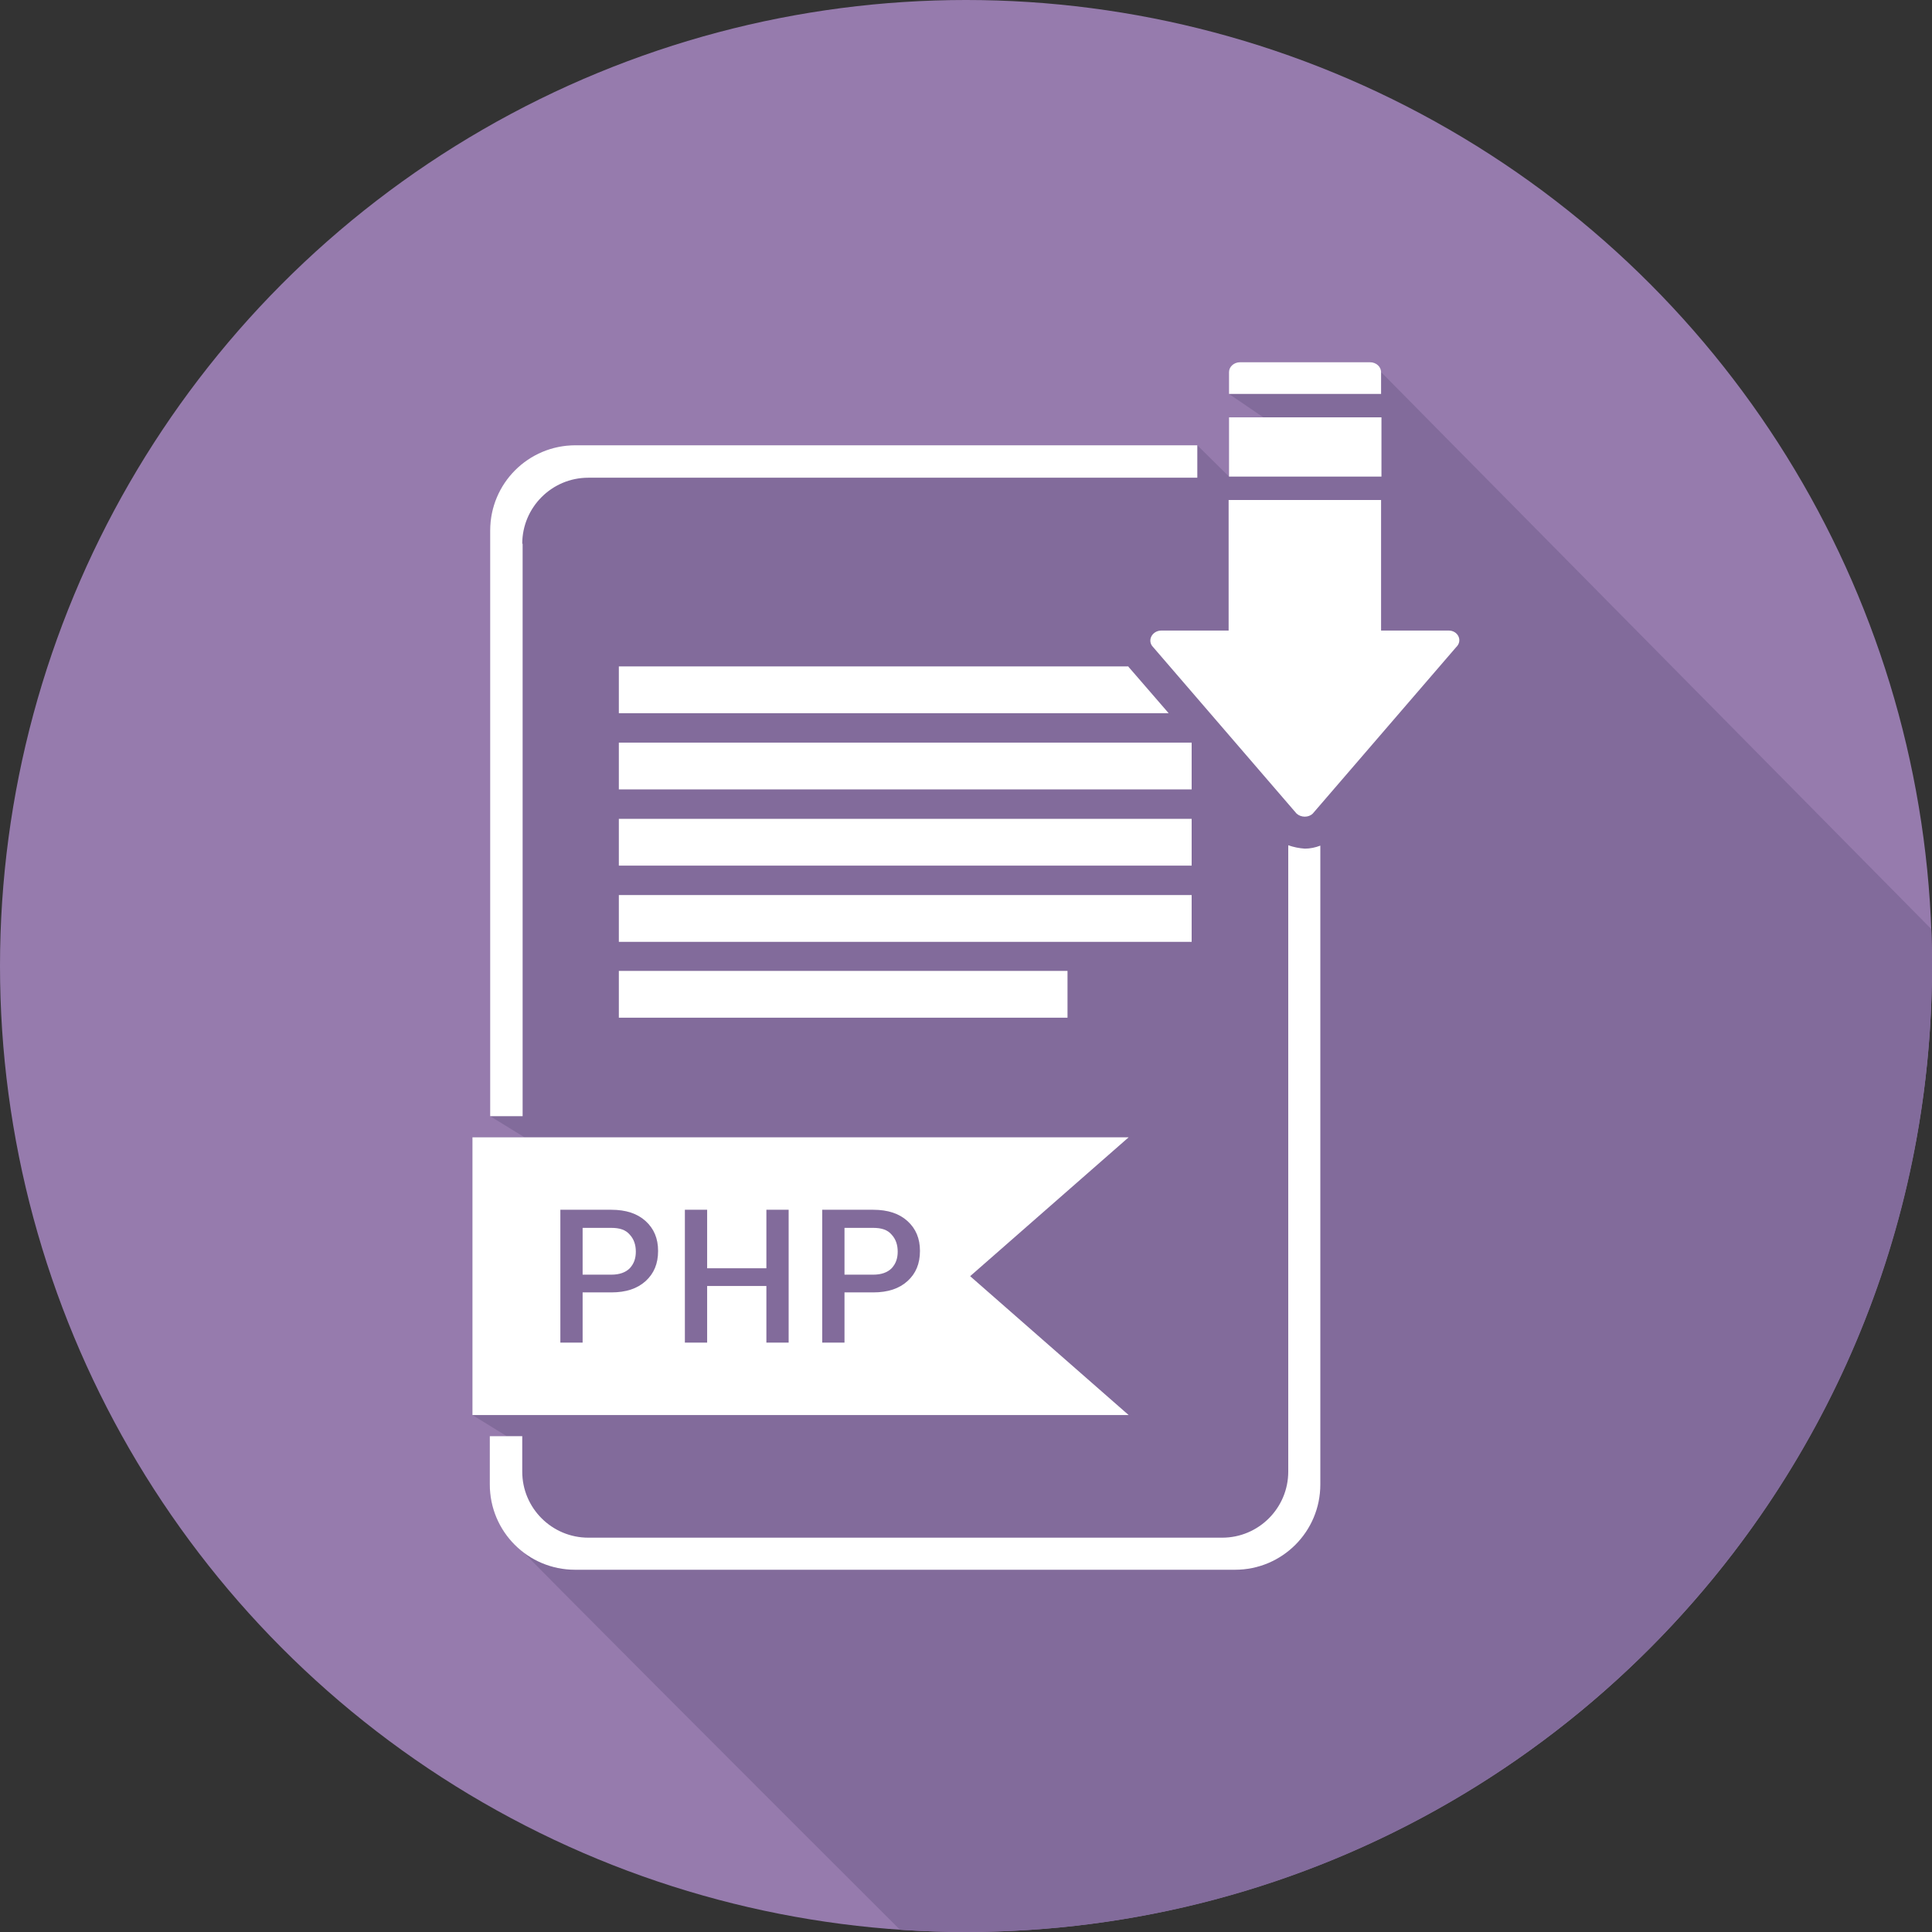
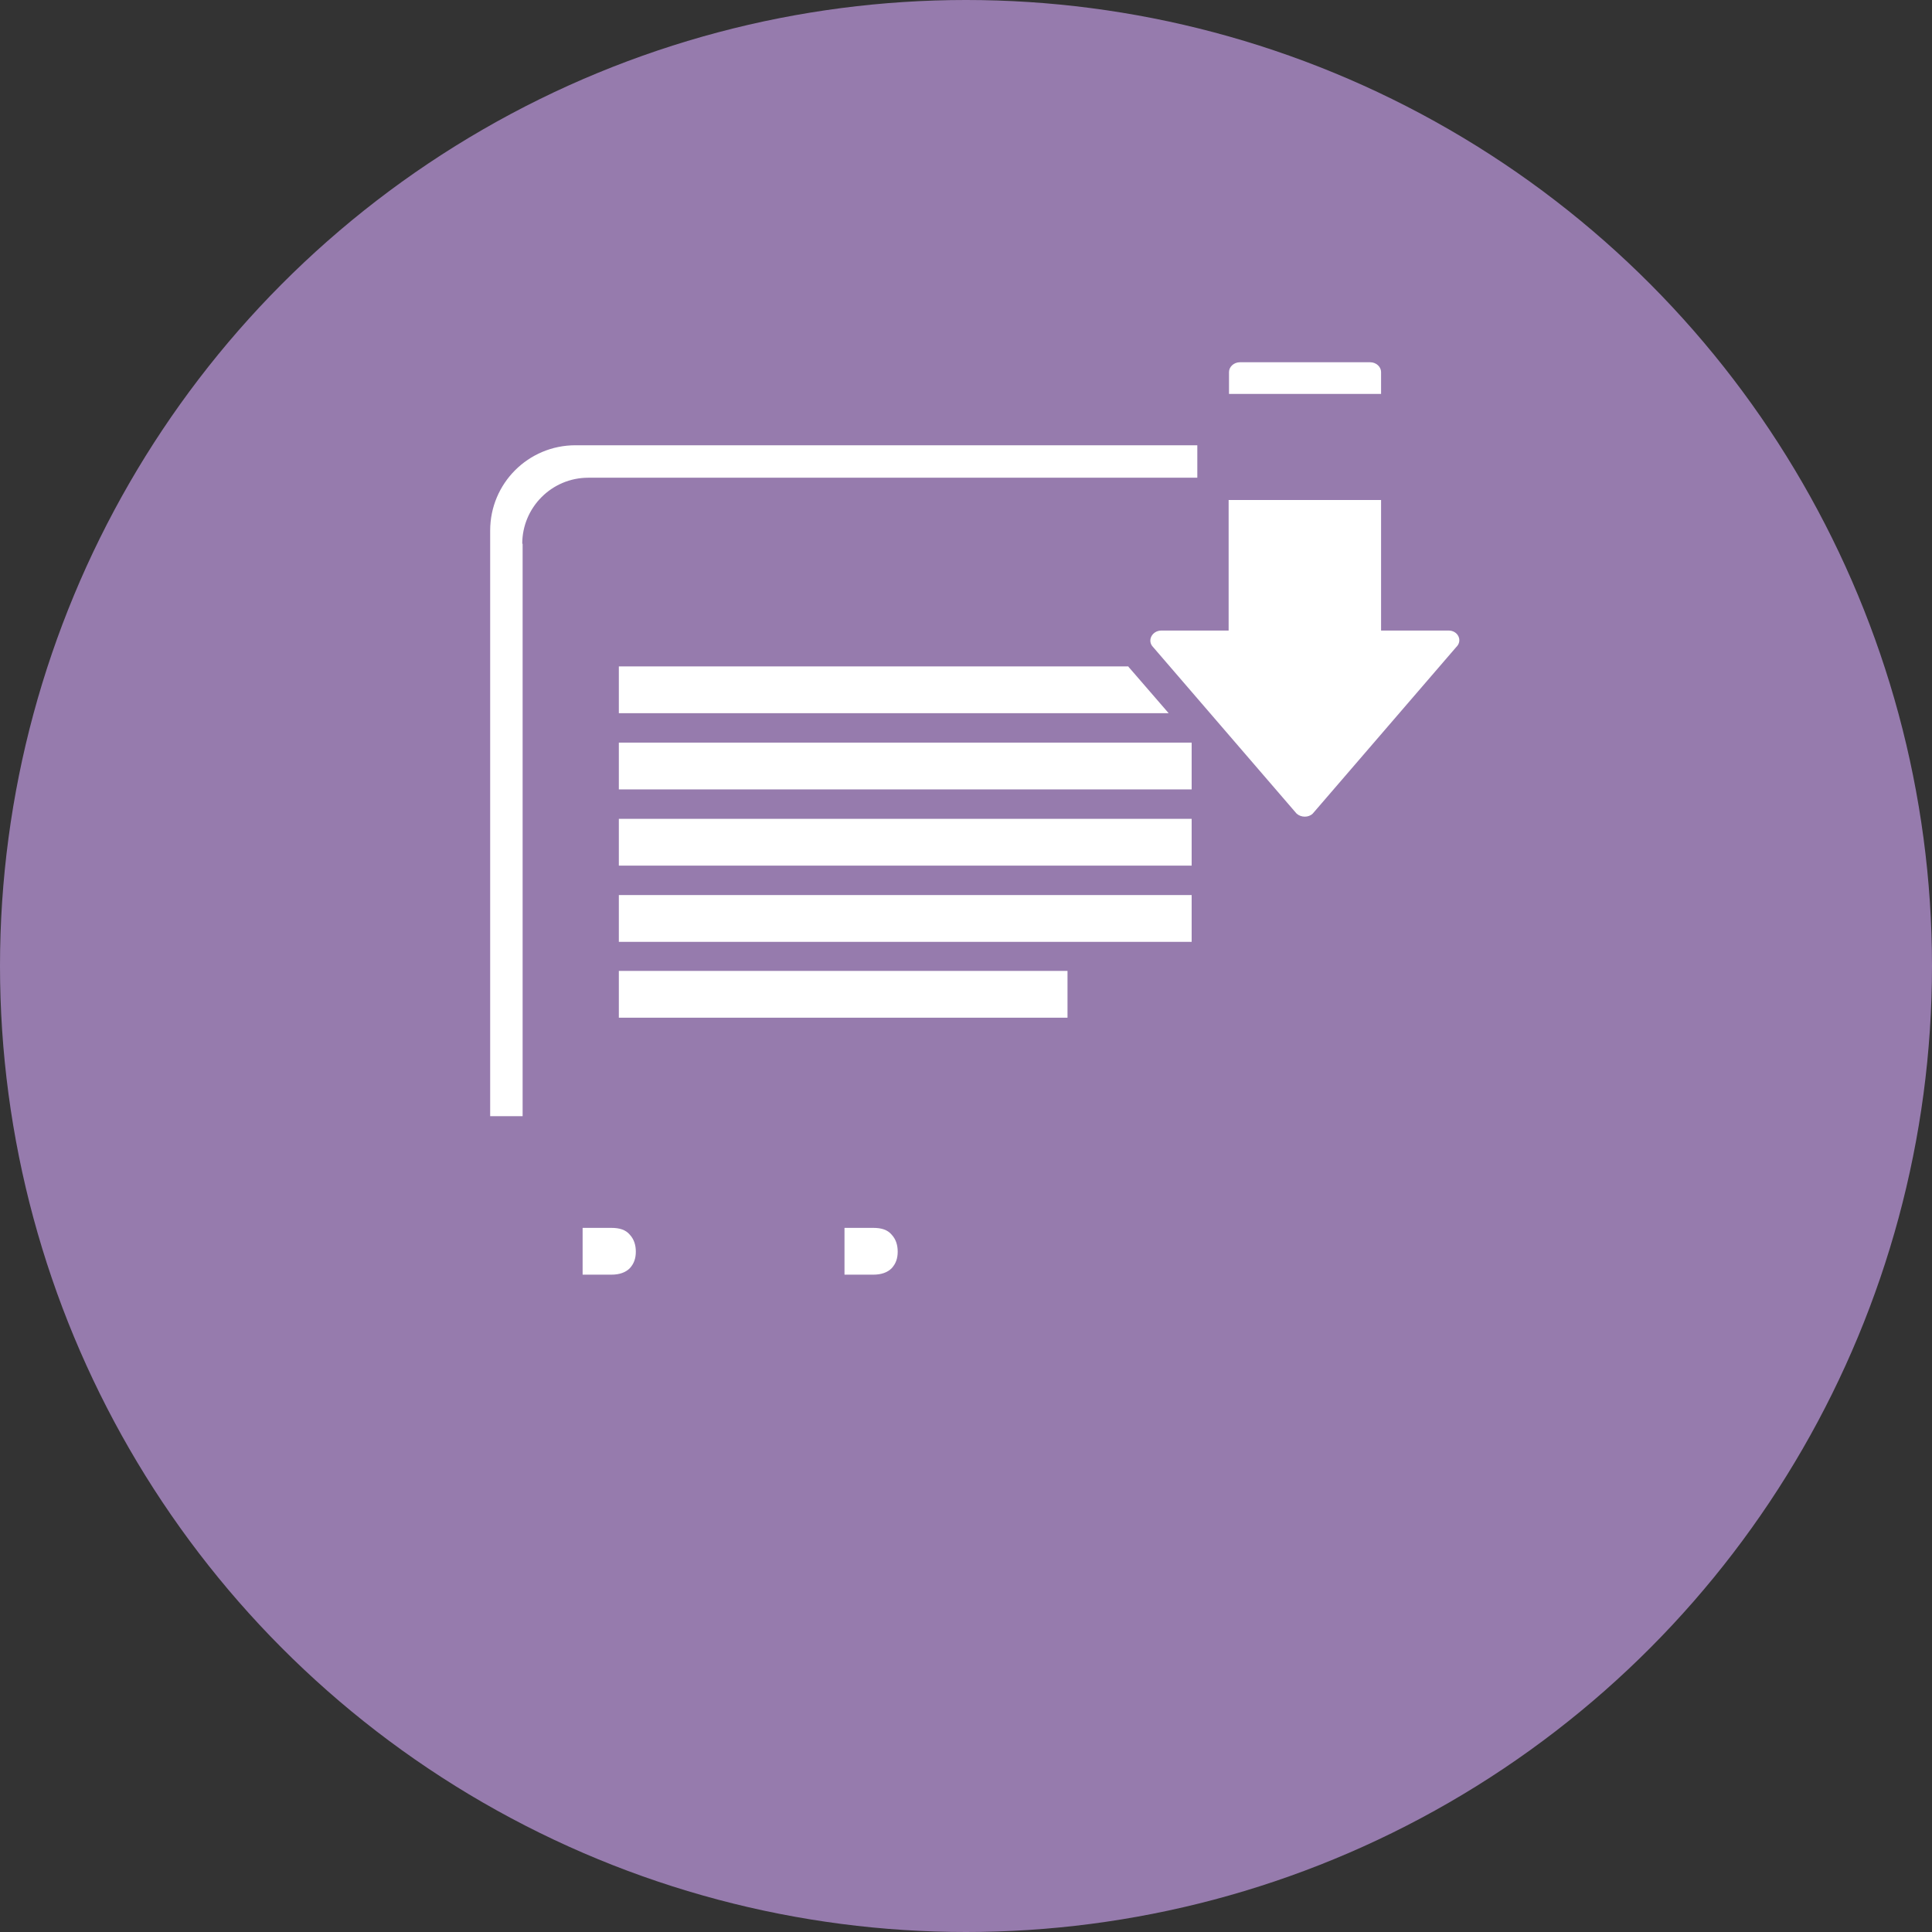
<svg xmlns="http://www.w3.org/2000/svg" baseProfile="tiny" id="Layer_1" version="1.2" viewBox="0 0 512 512" xml:space="preserve">
  <rect x="0" y="0" width="512" height="512" fill="#333333" stroke="none" />
  <g id="XMLID_1068_">
    <circle cx="256" cy="256" fill="#967BAD" id="XMLID_882_" r="256" />
-     <path d="M512,256c0-3.3-0.1-6.5-0.2-9.8L366,98.6c0-1.4-1.3-2.6-2.9-2.6h-34.5   c-1.6,0-2.9,1.2-2.9,2.6v5.8l9.1,6.2h-9.1v15.7l-8.4-8.3H152.5c-12.5,0-22.6,10.1-22.6,22.6v155.2l9.1,5.6h-13.8V375l9.1,5.6h-4.5   v12.8c0,7.4,3.6,14,9.1,18.1c0.9,1.2,62.2,62.6,99.6,99.9c5.8,0.4,11.6,0.6,17.4,0.6C397.4,512,512,397.4,512,256z" fill="#826B9B" id="XMLID_930_" />
    <g id="XMLID_88_">
-       <path d="M257.1,338.2l42-36.8H125.2V375h173.9L257.1,338.2z M171.1,339.5c-2.2,2-5.2,3-9.1,3h-7.6    v13.3h-5.9v-35.2H162c3.9,0,6.9,1,9.1,3c2.2,2,3.3,4.6,3.3,7.9C174.4,334.9,173.3,337.5,171.1,339.5z M209,355.8h-5.9v-15h-15.7    v15h-5.9v-35.2h5.9v15.5h15.7v-15.5h5.9V355.8z M240.5,339.5c-2.2,2-5.2,3-9.1,3h-7.6v13.3h-5.9v-35.2h13.5c3.9,0,6.9,1,9.1,3    s3.3,4.6,3.3,7.9C243.8,334.9,242.7,337.5,240.5,339.5z" fill="#FFFFFF" id="XMLID_89_" />
      <path d="M162,325.4h-7.6v12.4h7.6c2.2,0,3.8-0.6,4.9-1.7c1.1-1.2,1.6-2.6,1.6-4.4    c0-1.8-0.5-3.3-1.6-4.5C165.8,325.9,164.2,325.4,162,325.4z" fill="#FFFFFF" id="XMLID_121_" />
      <path d="M231.4,325.4h-7.6v12.4h7.6c2.2,0,3.8-0.6,4.9-1.7c1.1-1.2,1.6-2.6,1.6-4.4    c0-1.8-0.5-3.3-1.6-4.5C235.2,325.9,233.6,325.4,231.4,325.4z" fill="#FFFFFF" id="XMLID_120_" />
      <path d="M383.9,167.1H366v-34.6h-40.4v34.6h-17.8c-2.5,0-3.9,2.7-2.2,4.4l38,44.1    c1.2,1.1,3.2,1.1,4.3,0l38-44.1C387.7,169.8,386.4,167.1,383.9,167.1z" fill="#FFFFFF" id="XMLID_119_" />
-       <rect fill="#FFFFFF" height="15.7" id="XMLID_118_" width="40.4" x="325.7" y="110.6" />
-       <path d="M341.4,224v166c0,9.6-7.8,17.5-17.5,17.5H155.9c-9.6,0-17.5-7.8-17.5-17.5v-9.4h-8.6v12.8    c0,12.5,10.1,22.6,22.6,22.6h174.9c12.5,0,22.6-10.1,22.6-22.6V224.1c-1.3,0.5-2.7,0.8-4.1,0.8C344.3,224.8,342.8,224.5,341.4,224    z" fill="#FFFFFF" id="XMLID_117_" />
      <path d="M138.4,144.1c0-9.6,7.8-17.5,17.5-17.5h161.4v-2.5v-6.1H152.5    c-12.5,0-22.6,10.1-22.6,22.6v155.2h8.6V144.1z" fill="#FFFFFF" id="XMLID_116_" />
      <path d="M299,176.6H164v12.4h145.7l-10.3-11.9C299.3,177,299.1,176.8,299,176.6z" fill="#FFFFFF" id="XMLID_115_" />
      <rect fill="#FFFFFF" height="12.4" id="XMLID_114_" width="151.8" x="164" y="196.8" />
      <rect fill="#FFFFFF" height="12.4" id="XMLID_113_" width="151.8" x="164" y="217" />
      <rect fill="#FFFFFF" height="12.4" id="XMLID_112_" width="151.8" x="164" y="237.2" />
      <rect fill="#FFFFFF" height="12.4" id="XMLID_111_" width="118.9" x="164" y="257.3" />
      <path d="M366,98.6c0-1.4-1.3-2.6-2.9-2.6h-34.5c-1.6,0-2.9,1.2-2.9,2.6v5.8H366V98.6z" fill="#FFFFFF" id="XMLID_110_" />
    </g>
  </g>
</svg>